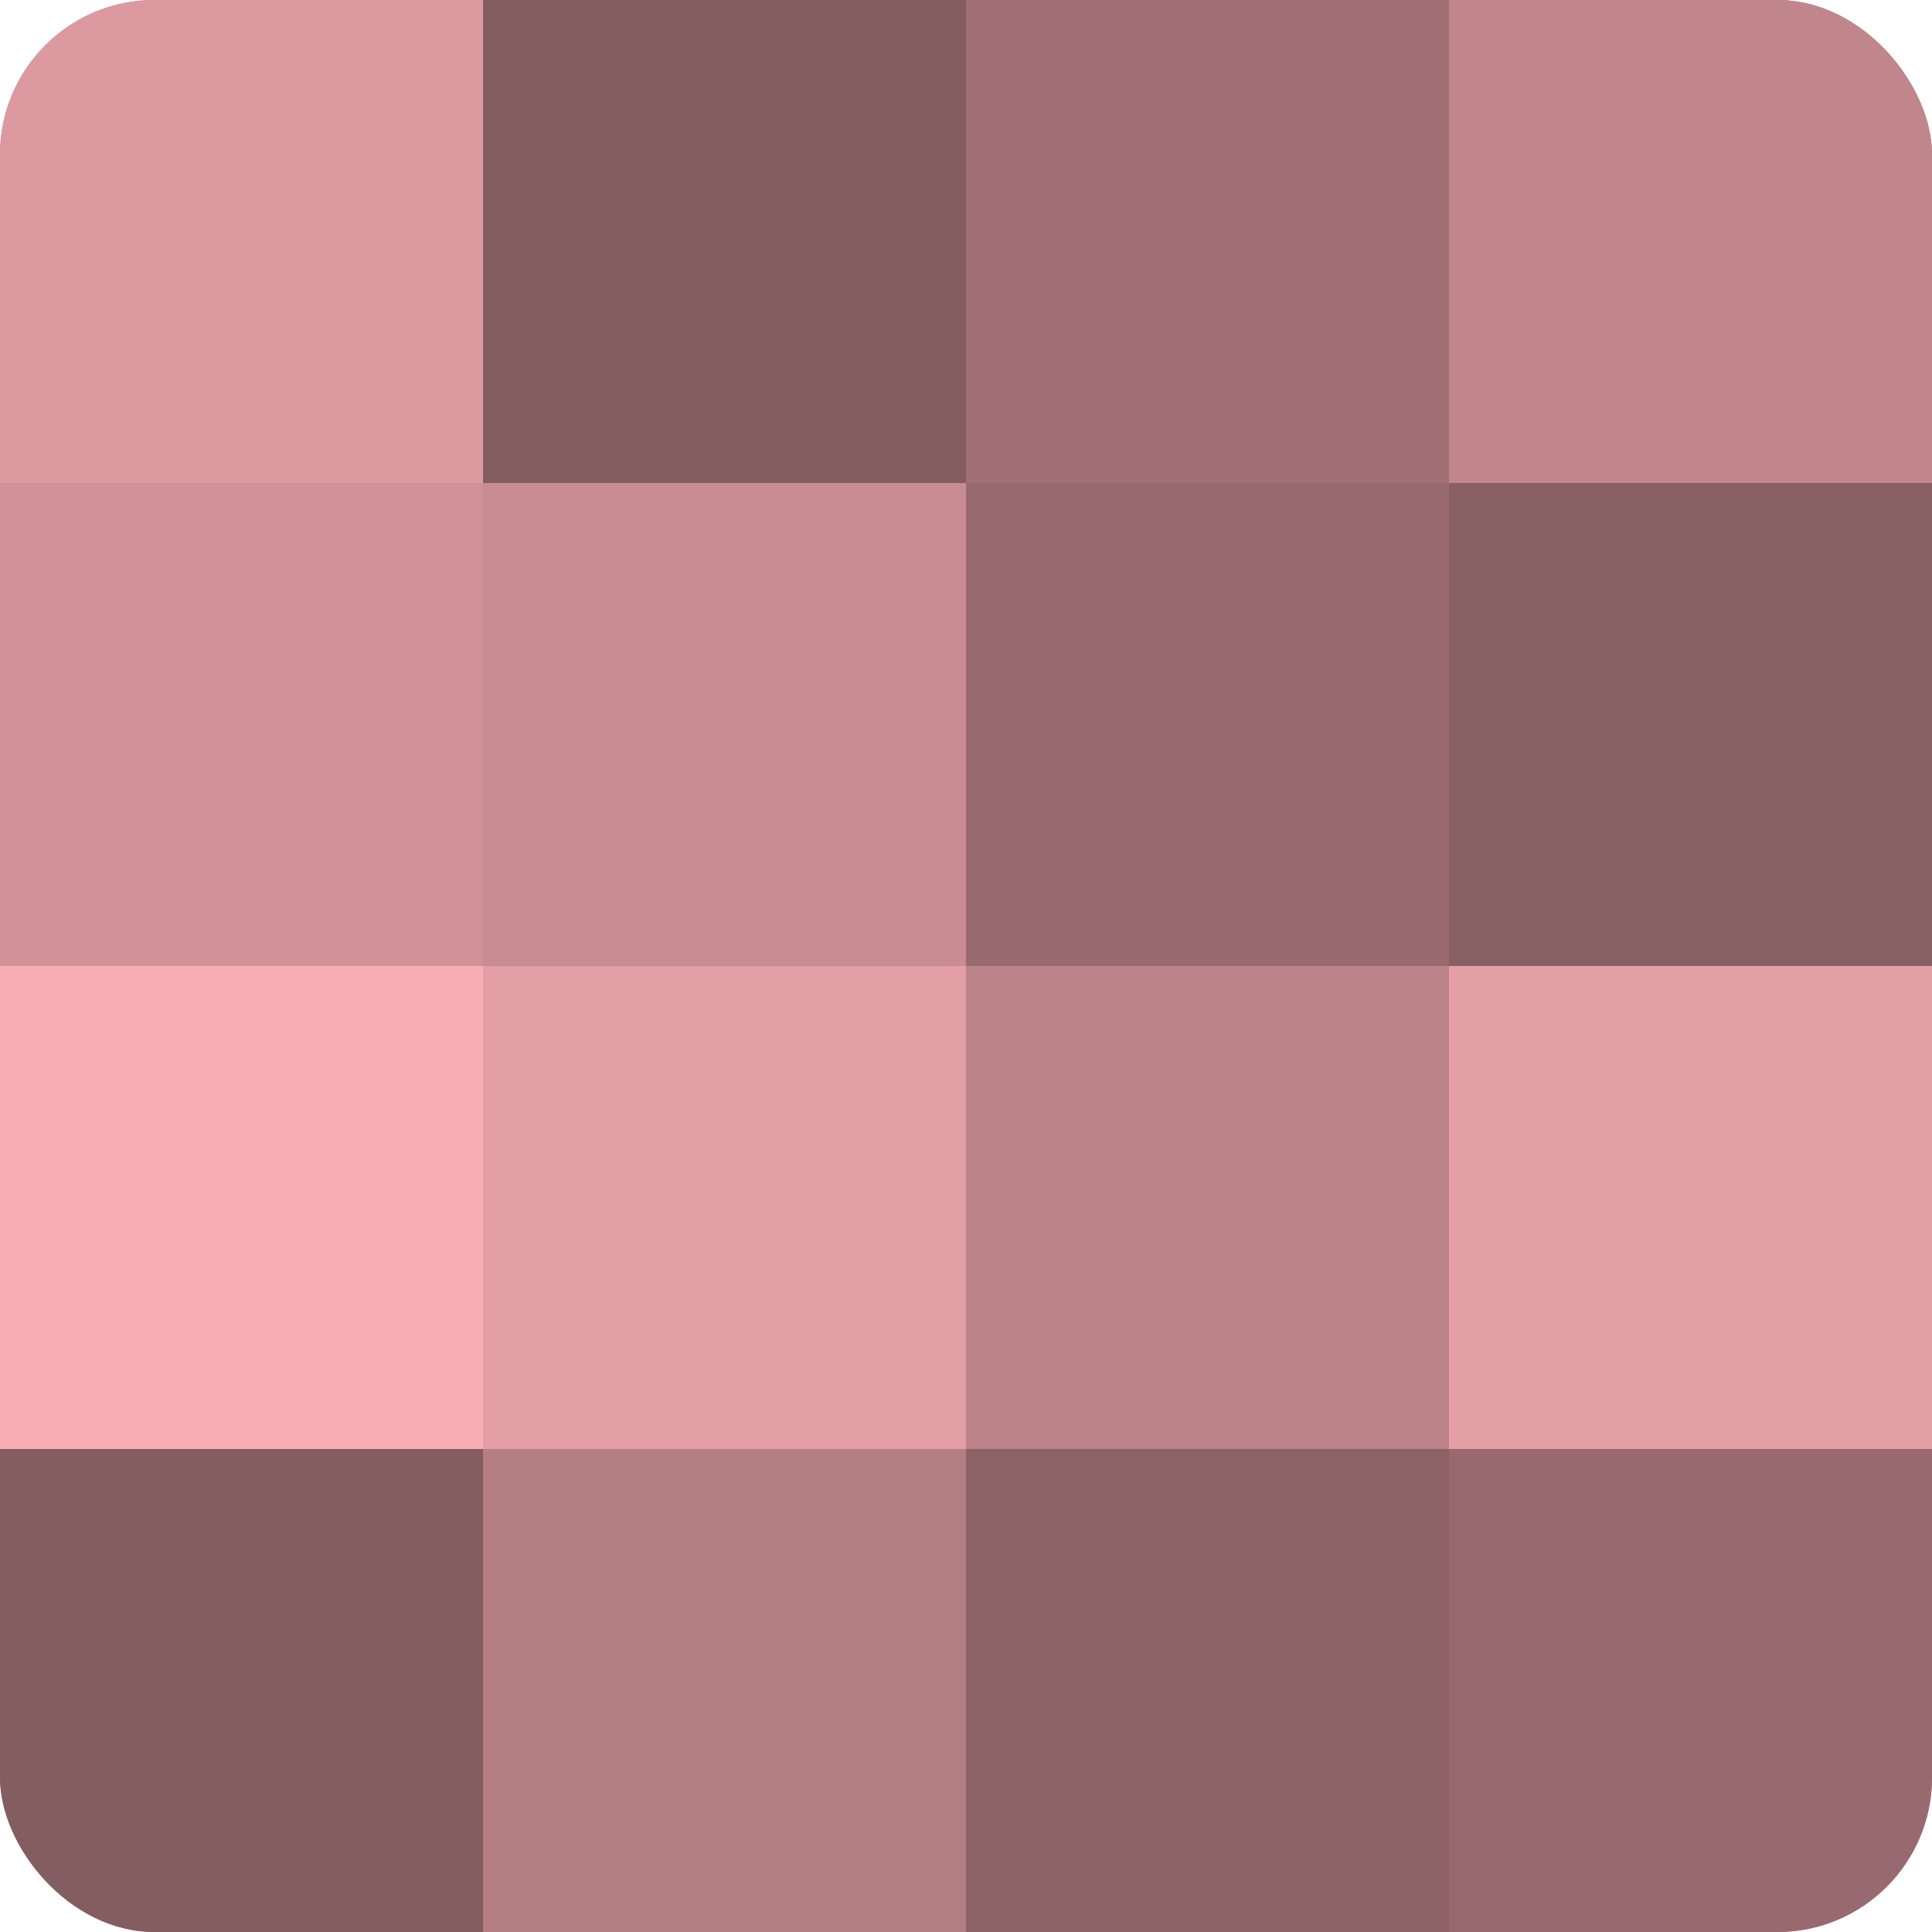
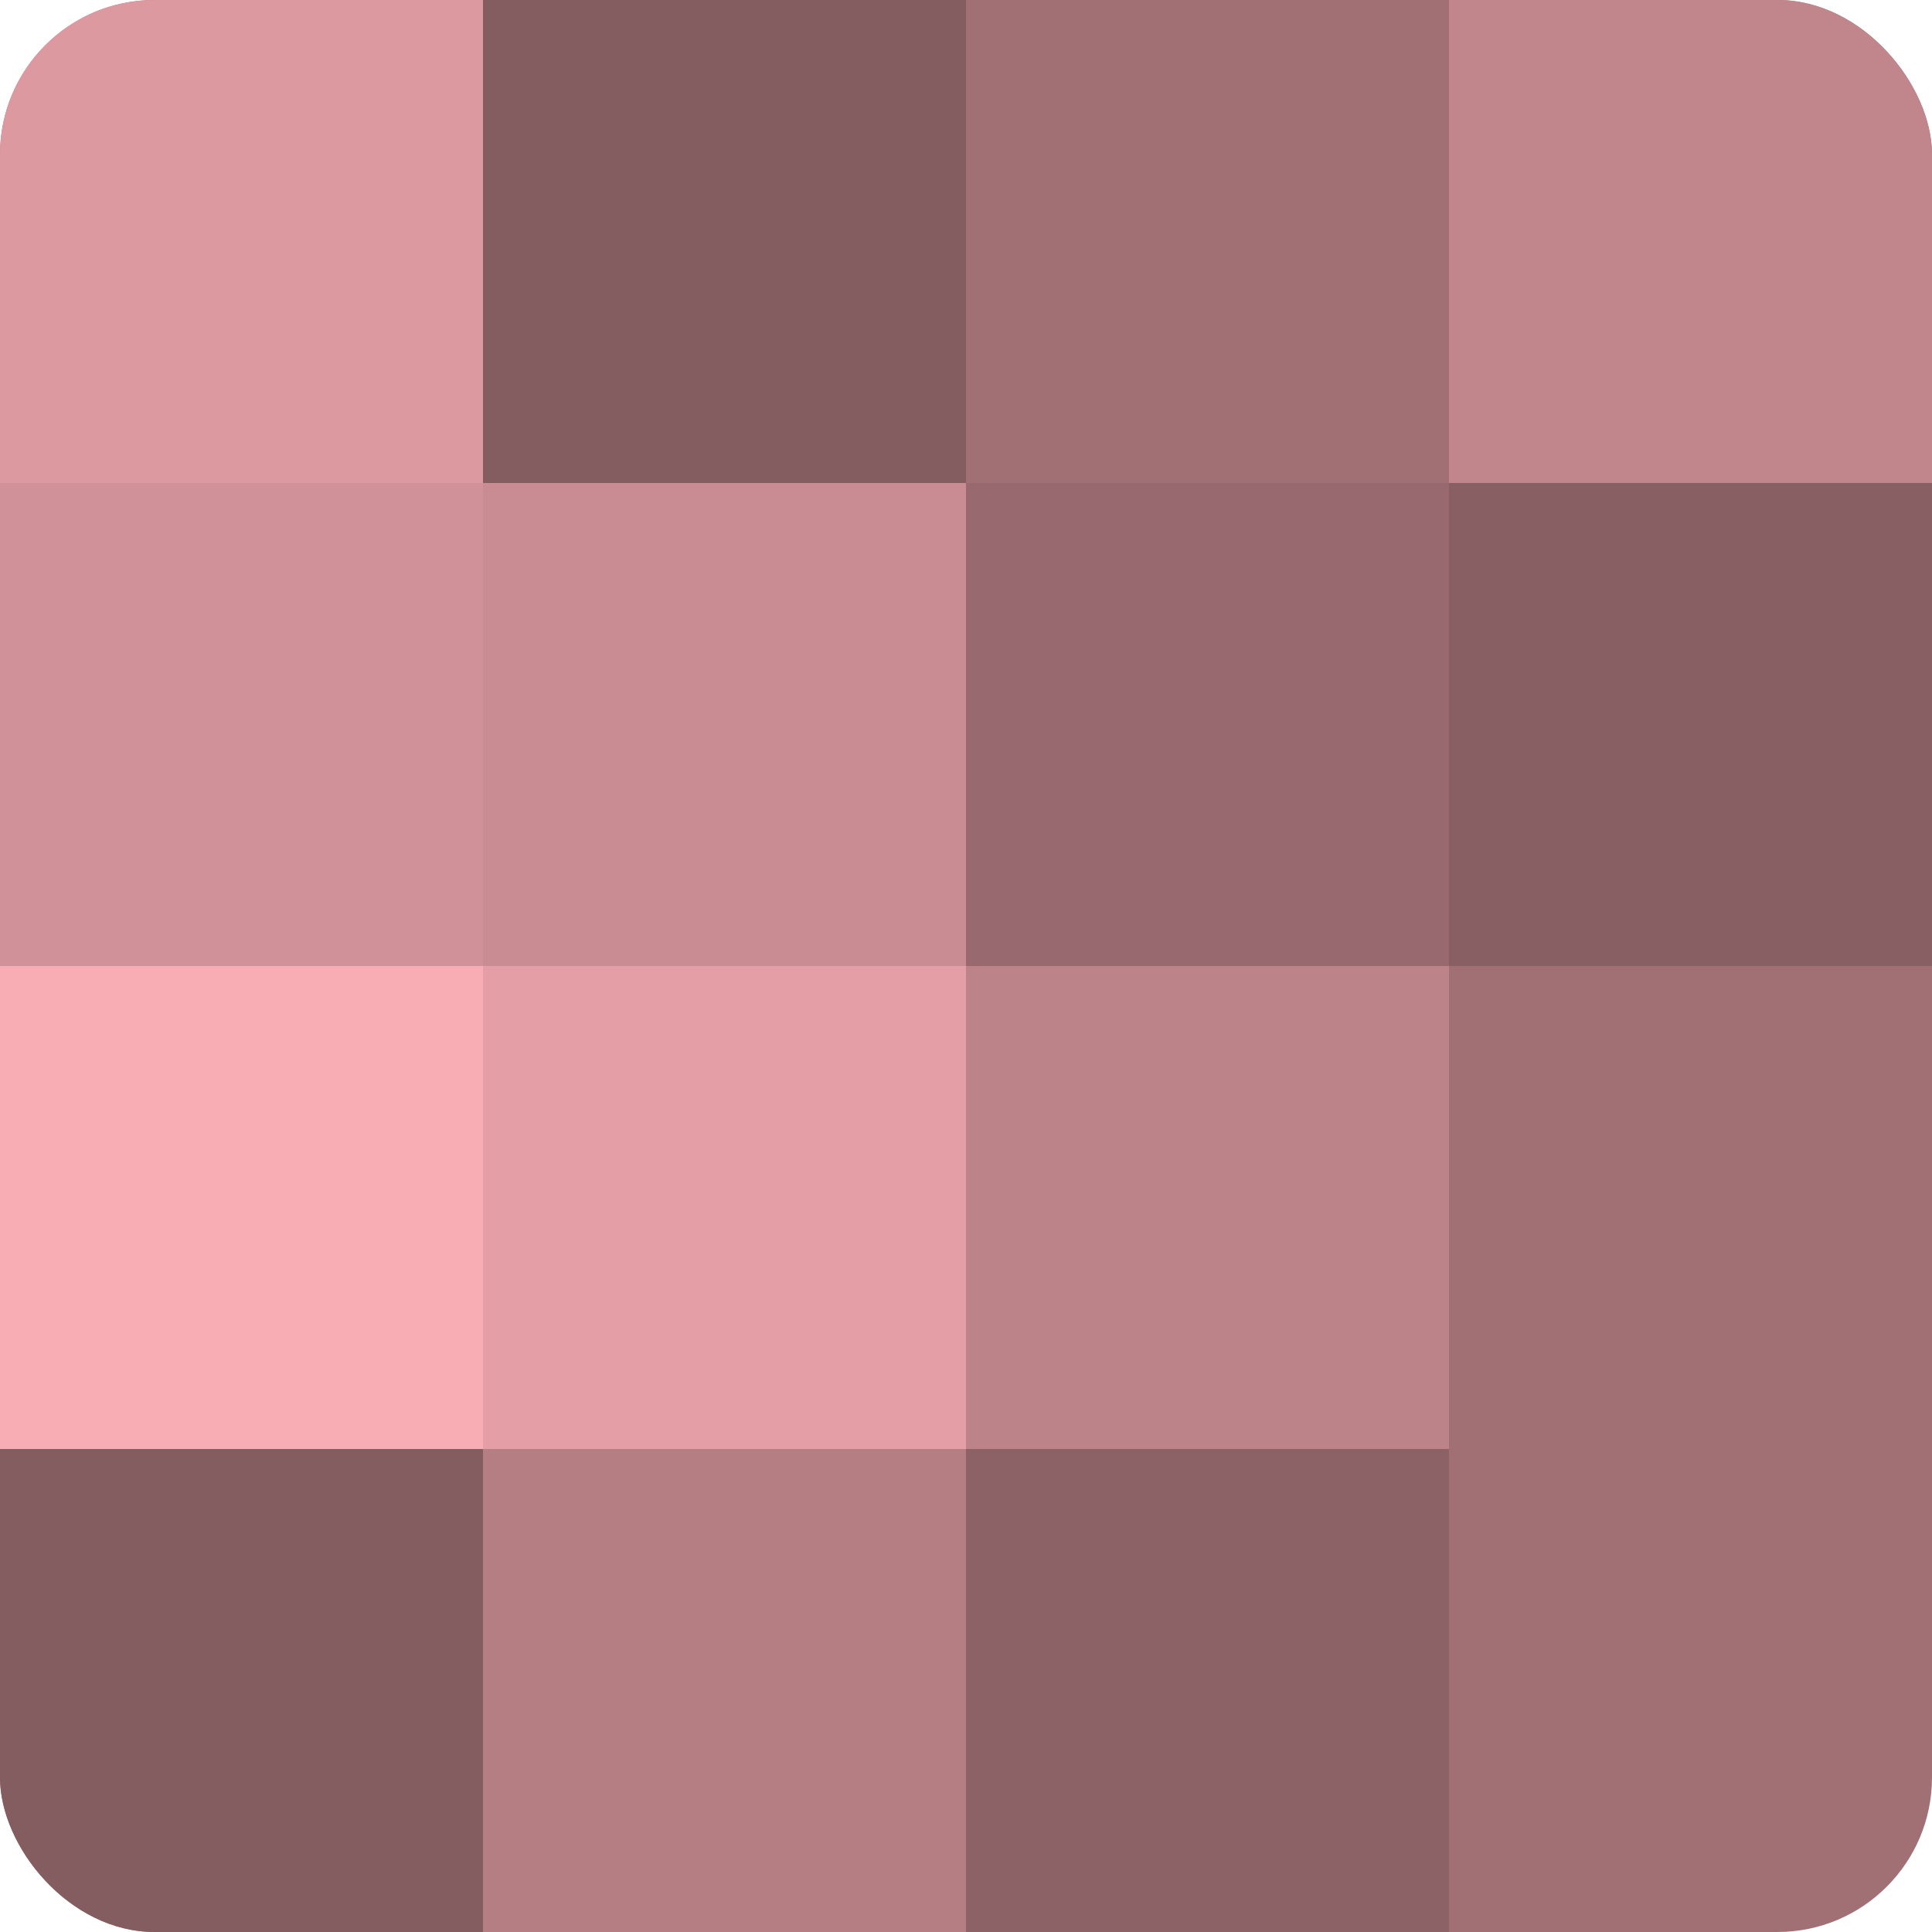
<svg xmlns="http://www.w3.org/2000/svg" width="60" height="60" viewBox="0 0 100 100" preserveAspectRatio="xMidYMid meet">
  <defs>
    <clipPath id="c" width="100" height="100">
      <rect width="100" height="100" rx="8" ry="8" />
    </clipPath>
  </defs>
  <g clip-path="url(#c)">
    <rect width="100" height="100" fill="#a07075" />
    <rect width="25" height="25" fill="#dc9aa0" />
    <rect y="25" width="25" height="25" fill="#d09298" />
    <rect y="50" width="25" height="25" fill="#f8adb5" />
    <rect y="75" width="25" height="25" fill="#845d60" />
    <rect x="25" width="25" height="25" fill="#845d60" />
    <rect x="25" y="25" width="25" height="25" fill="#c88c92" />
    <rect x="25" y="50" width="25" height="25" fill="#e49fa6" />
    <rect x="25" y="75" width="25" height="25" fill="#b47e83" />
    <rect x="50" width="25" height="25" fill="#a07075" />
    <rect x="50" y="25" width="25" height="25" fill="#986a6f" />
    <rect x="50" y="50" width="25" height="25" fill="#bc8489" />
    <rect x="50" y="75" width="25" height="25" fill="#8c6266" />
    <rect x="75" width="25" height="25" fill="#c0868c" />
    <rect x="75" y="25" width="25" height="25" fill="#885f63" />
-     <rect x="75" y="50" width="25" height="25" fill="#e49fa6" />
-     <rect x="75" y="75" width="25" height="25" fill="#986a6f" />
  </g>
</svg>